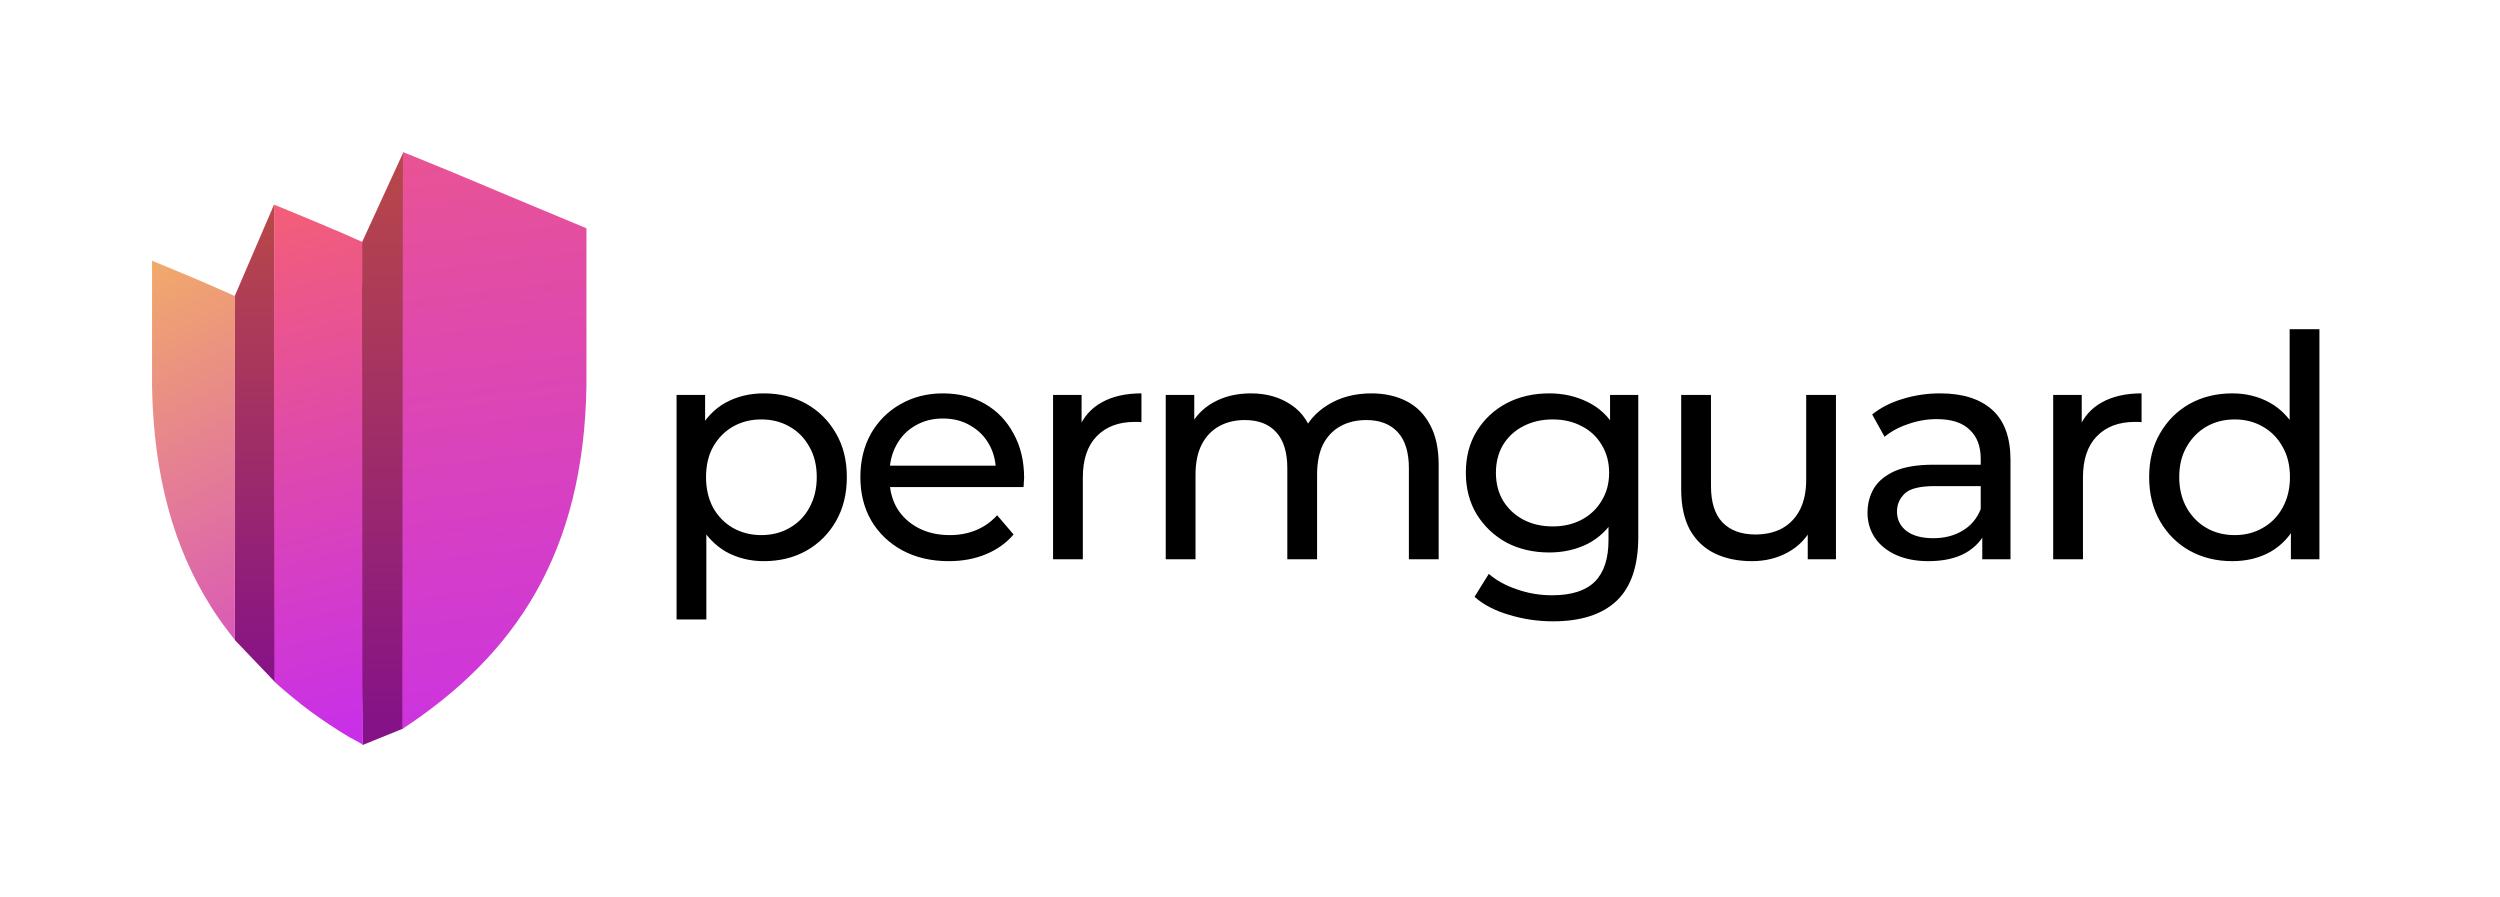
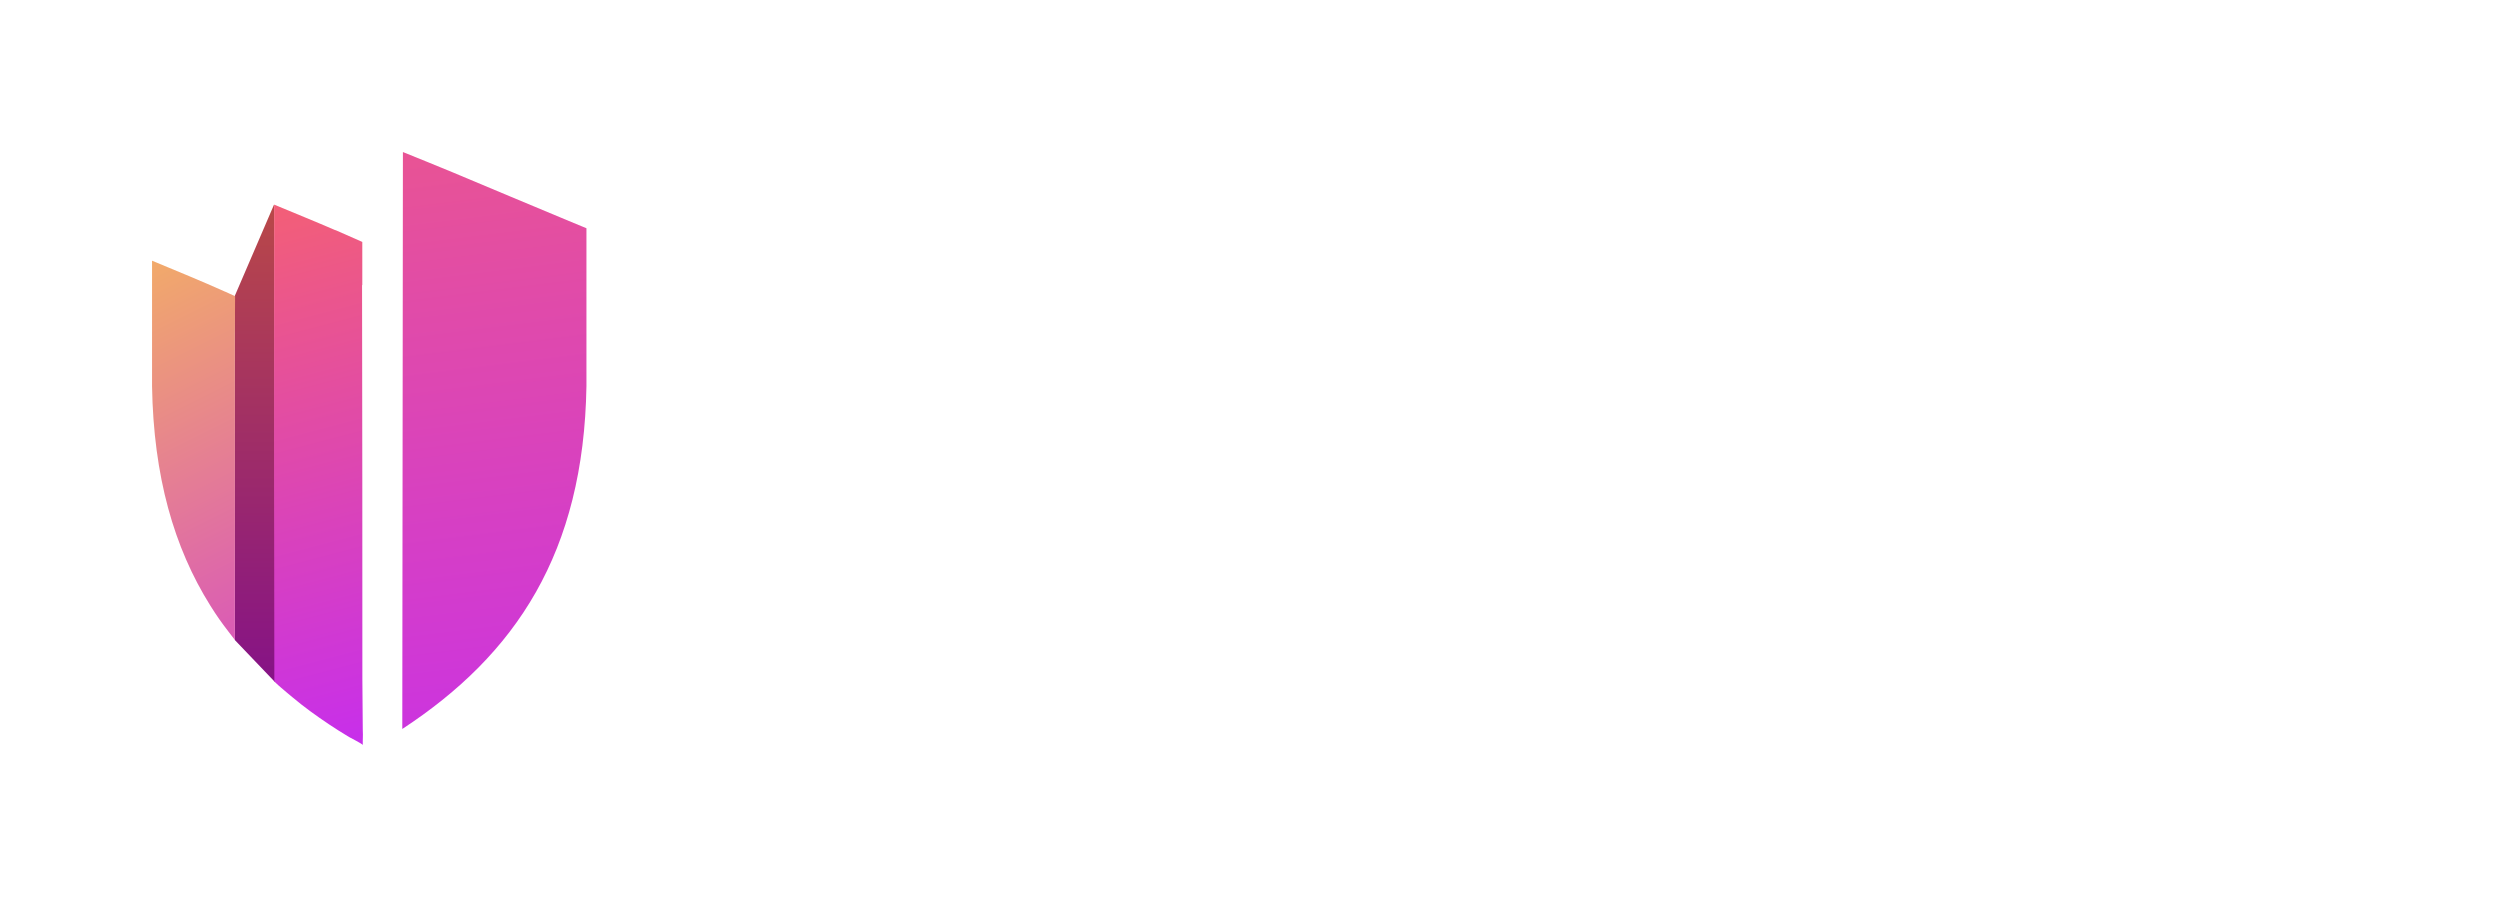
<svg xmlns="http://www.w3.org/2000/svg" width="2302" height="826" viewBox="0 0 2302 826" fill="none">
-   <rect width="2302" height="826" fill="white" />
-   <path d="M329.25 231.968L371.174 140.726V670.88L333.999 685.967C333.999 685.967 329.25 360.39 329.25 231.968Z" fill="url(#paint0_linear_44_435)" />
  <path d="M215.979 272.964L252.343 188.406L253.604 628.454L216.292 589.394C216.292 589.394 215.979 380.93 215.979 272.964Z" fill="url(#paint1_linear_44_435)" />
  <path d="M334.05 671.981L333.668 625.793C333.636 504.615 333.668 383.437 333.381 262.259L333.604 262.705V222.768L308.779 211.821L308.874 212.012C290.892 204.184 272.305 196.706 252.381 188.4V232.983C252.349 359.189 252.274 501.2 252.624 627.406C254.27 629.341 258.047 632.557 258.907 633.288C262.312 636.312 265.812 639.062 269.249 641.99C279.911 650.996 291.369 659.206 302.954 666.97C309.002 671.012 315.144 674.894 321.382 678.617C322.464 679.254 334.018 685.141 334.05 686C333.922 679.604 334.368 679.237 334.05 671.981Z" fill="url(#paint2_linear_44_435)" />
  <path d="M540 210.167V355.562C537.486 509.007 474.916 602.729 370.428 671.241L370.998 140C387.261 146.619 402.156 152.57 416.956 158.743C451.871 173.349 486.721 188.083 521.636 202.562C527.747 205.108 533.889 207.653 540 210.167Z" fill="url(#paint3_linear_44_435)" />
  <path d="M216.322 496.44C216.322 493.958 216.322 491.476 216.322 488.994C216.322 451.921 216.322 415.199 216.29 378.635C216.29 377.331 216.29 376.058 216.29 374.753C216.29 365.684 216.258 356.614 216.258 347.577C216.258 340.163 216.226 332.748 216.226 325.397C216.226 322.438 216.226 319.478 216.226 316.519C216.226 313.082 216.226 309.677 216.194 306.272L216.258 306.527L216.481 272.732L211.293 270.377C211.293 270.377 211.293 270.377 211.261 270.345C211.134 270.282 211.007 270.218 210.847 270.154L207.601 268.659V268.722C185.64 258.858 163.266 249.725 140 240.051V355.533C141.369 438.556 160.115 504.077 193.629 557.57C200.185 567.976 203.177 572.144 210.593 581.882C210.784 582.136 216.035 589.074 216.29 589.296C216.29 563.33 216.29 537.077 216.29 510.76C216.322 505.987 216.322 501.213 216.322 496.44Z" fill="url(#paint4_linear_44_435)" />
-   <path d="M703.233 516.713C690.668 516.713 679.15 513.858 668.679 508.146C658.398 502.244 650.117 493.582 643.834 482.159C637.742 470.736 634.696 456.458 634.696 439.323C634.696 422.189 637.647 407.91 643.548 396.487C649.641 385.064 657.827 376.497 668.108 370.786C678.579 365.074 690.287 362.218 703.233 362.218C718.083 362.218 731.219 365.455 742.642 371.928C754.065 378.401 763.108 387.444 769.772 399.057C776.435 410.48 779.767 423.902 779.767 439.323C779.767 454.744 776.435 468.261 769.772 479.875C763.108 491.488 754.065 500.531 742.642 507.004C731.219 513.477 718.083 516.713 703.233 516.713ZM622.987 570.401V363.646H649.26V404.483L647.546 439.609L650.402 474.734V570.401H622.987ZM700.949 492.725C710.658 492.725 719.32 490.536 726.936 486.157C734.741 481.778 740.834 475.591 745.212 467.595C749.782 459.408 752.066 449.985 752.066 439.323C752.066 428.471 749.782 419.143 745.212 411.337C740.834 403.341 734.741 397.154 726.936 392.775C719.32 388.396 710.658 386.207 700.949 386.207C691.429 386.207 682.767 388.396 674.961 392.775C667.346 397.154 661.254 403.341 656.685 411.337C652.306 419.143 650.117 428.471 650.117 439.323C650.117 449.985 652.306 459.408 656.685 467.595C661.254 475.591 667.346 481.778 674.961 486.157C682.767 490.536 691.429 492.725 700.949 492.725ZM873.618 516.713C857.435 516.713 843.156 513.382 830.782 506.718C818.597 500.055 809.078 490.917 802.224 479.303C795.561 467.69 792.229 454.363 792.229 439.323C792.229 424.283 795.466 410.956 801.939 399.343C808.602 387.73 817.645 378.686 829.068 372.214C840.682 365.55 853.723 362.218 868.192 362.218C882.851 362.218 895.797 365.455 907.03 371.928C918.262 378.401 927.02 387.539 933.302 399.343C939.775 410.956 943.012 424.569 943.012 440.18C943.012 441.322 942.917 442.655 942.726 444.178C942.726 445.701 942.631 447.129 942.441 448.461H813.647V428.757H928.162L917.025 435.611C917.215 425.901 915.216 417.239 911.028 409.624C906.839 402.008 901.033 396.106 893.608 391.918C886.373 387.539 877.901 385.35 868.192 385.35C858.673 385.35 850.201 387.539 842.776 391.918C835.351 396.106 829.544 402.103 825.356 409.909C821.167 417.524 819.073 426.282 819.073 436.182V440.751C819.073 450.841 821.358 459.884 825.927 467.88C830.686 475.686 837.255 481.778 845.631 486.157C854.008 490.536 863.623 492.725 874.474 492.725C883.422 492.725 891.513 491.202 898.748 488.156C906.173 485.11 912.646 480.541 918.167 474.449L933.302 492.154C926.449 500.15 917.881 506.242 907.601 510.431C897.511 514.619 886.183 516.713 873.618 516.713ZM969.657 515V363.646H995.93V404.769L993.36 394.488C997.548 384.017 1004.59 376.021 1014.49 370.5C1024.39 364.979 1036.58 362.218 1051.05 362.218V388.777C1049.9 388.586 1048.76 388.491 1047.62 388.491C1046.67 388.491 1045.71 388.491 1044.76 388.491C1030.1 388.491 1018.49 392.87 1009.92 401.628C1001.36 410.385 997.072 423.046 997.072 439.609V515H969.657ZM1262.75 362.218C1274.93 362.218 1285.69 364.598 1295.02 369.358C1304.34 374.117 1311.58 381.352 1316.72 391.061C1322.05 400.771 1324.72 413.05 1324.72 427.9V515H1297.3V431.042C1297.3 416.382 1293.87 405.34 1287.02 397.915C1280.17 390.49 1270.55 386.778 1258.18 386.778C1249.04 386.778 1241.04 388.682 1234.19 392.489C1227.34 396.297 1222 401.913 1218.2 409.338C1214.58 416.763 1212.77 425.996 1212.77 437.039V515H1185.36V431.042C1185.36 416.382 1181.93 405.34 1175.08 397.915C1168.41 390.49 1158.8 386.778 1146.23 386.778C1137.28 386.778 1129.38 388.682 1122.53 392.489C1115.68 396.297 1110.35 401.913 1106.54 409.338C1102.73 416.763 1100.83 425.996 1100.83 437.039V515H1073.41V363.646H1099.68V403.912L1095.4 393.631C1100.16 383.732 1107.49 376.021 1117.39 370.5C1127.29 364.979 1138.81 362.218 1151.94 362.218C1166.41 362.218 1178.88 365.836 1189.35 373.07C1199.83 380.114 1206.68 390.871 1209.92 405.34L1198.78 400.771C1203.35 389.158 1211.34 379.829 1222.77 372.785C1234.19 365.741 1247.52 362.218 1262.75 362.218ZM1429.99 572.115C1416.09 572.115 1402.57 570.116 1389.44 566.118C1376.49 562.31 1365.93 556.789 1357.74 549.554L1370.88 528.422C1377.92 534.514 1386.58 539.274 1396.86 542.701C1407.14 546.318 1417.9 548.126 1429.13 548.126C1447.03 548.126 1460.17 543.938 1468.54 535.561C1476.92 527.184 1481.11 514.429 1481.11 497.294V465.31L1483.96 435.325L1482.54 405.054V363.646H1508.52V494.439C1508.52 521.092 1501.86 540.702 1488.53 553.267C1475.21 565.832 1455.69 572.115 1429.99 572.115ZM1426.56 508.717C1411.9 508.717 1398.77 505.671 1387.15 499.579C1375.73 493.296 1366.59 484.634 1359.74 473.592C1353.08 462.55 1349.74 449.794 1349.74 435.325C1349.74 420.666 1353.08 407.91 1359.74 397.058C1366.59 386.016 1375.73 377.449 1387.15 371.357C1398.77 365.265 1411.9 362.218 1426.56 362.218C1439.51 362.218 1451.31 364.884 1461.97 370.214C1472.64 375.355 1481.11 383.351 1487.39 394.203C1493.86 405.054 1497.1 418.762 1497.1 435.325C1497.1 451.698 1493.86 465.31 1487.39 476.162C1481.11 487.014 1472.64 495.2 1461.97 500.721C1451.31 506.052 1439.51 508.717 1426.56 508.717ZM1429.7 484.729C1439.79 484.729 1448.74 482.635 1456.55 478.447C1464.35 474.258 1470.45 468.452 1474.82 461.027C1479.39 453.602 1481.68 445.035 1481.68 435.325C1481.68 425.616 1479.39 417.048 1474.82 409.624C1470.45 402.199 1464.35 396.487 1456.55 392.489C1448.74 388.301 1439.79 386.207 1429.7 386.207C1419.61 386.207 1410.57 388.301 1402.57 392.489C1394.77 396.487 1388.58 402.199 1384.01 409.624C1379.63 417.048 1377.44 425.616 1377.44 435.325C1377.44 445.035 1379.63 453.602 1384.01 461.027C1388.58 468.452 1394.77 474.258 1402.57 478.447C1410.57 482.635 1419.61 484.729 1429.7 484.729ZM1613.16 516.713C1600.22 516.713 1588.8 514.334 1578.9 509.574C1569.19 504.815 1561.57 497.58 1556.05 487.871C1550.72 477.971 1548.05 465.596 1548.05 450.746V363.646H1575.47V447.605C1575.47 462.455 1578.99 473.592 1586.04 481.017C1593.27 488.442 1603.36 492.154 1616.31 492.154C1625.82 492.154 1634.11 490.25 1641.15 486.443C1648.19 482.445 1653.62 476.733 1657.43 469.308C1661.24 461.693 1663.14 452.555 1663.14 441.893V363.646H1690.55V515H1664.57V474.163L1668.85 485.015C1663.9 495.105 1656.48 502.911 1646.58 508.432C1636.68 513.953 1625.54 516.713 1613.16 516.713ZM1825.28 515V483.016L1823.85 477.019V422.474C1823.85 410.861 1820.42 401.913 1813.57 395.63C1806.9 389.158 1796.81 385.921 1783.3 385.921C1774.35 385.921 1765.59 387.444 1757.02 390.49C1748.46 393.346 1741.22 397.249 1735.32 402.199L1723.9 381.637C1731.7 375.355 1741.03 370.595 1751.88 367.359C1762.93 363.932 1774.44 362.218 1786.44 362.218C1807.19 362.218 1823.18 367.264 1834.41 377.354C1845.65 387.444 1851.26 402.865 1851.26 423.617V515H1825.28ZM1775.59 516.713C1764.35 516.713 1754.45 514.81 1745.89 511.002C1737.51 507.194 1731.04 501.959 1726.47 495.295C1721.9 488.442 1719.61 480.731 1719.61 472.164C1719.61 463.978 1721.52 456.553 1725.33 449.889C1729.32 443.226 1735.7 437.895 1744.46 433.897C1753.41 429.899 1765.4 427.9 1780.44 427.9H1828.42V447.605H1781.58C1767.88 447.605 1758.64 449.889 1753.88 454.459C1749.12 459.028 1746.74 464.549 1746.74 471.022C1746.74 478.447 1749.69 484.444 1755.6 489.013C1761.5 493.392 1769.68 495.581 1780.16 495.581C1790.44 495.581 1799.38 493.296 1807 488.727C1814.81 484.158 1820.42 477.495 1823.85 468.737L1829.27 487.585C1825.66 496.533 1819.28 503.672 1810.14 509.003C1801 514.143 1789.48 516.713 1775.59 516.713ZM1890.57 515V363.646H1916.85V404.769L1914.28 394.488C1918.47 384.017 1925.51 376.021 1935.41 370.5C1945.31 364.979 1957.49 362.218 1971.96 362.218V388.777C1970.82 388.586 1969.68 388.491 1968.54 388.491C1967.58 388.491 1966.63 388.491 1965.68 388.491C1951.02 388.491 1939.41 392.87 1930.84 401.628C1922.27 410.385 1917.99 423.046 1917.99 439.609V515H1890.57ZM2055.47 516.713C2040.82 516.713 2027.68 513.477 2016.07 507.004C2004.64 500.531 1995.6 491.488 1988.94 479.875C1982.27 468.261 1978.94 454.744 1978.94 439.323C1978.94 423.902 1982.27 410.48 1988.94 399.057C1995.6 387.444 2004.64 378.401 2016.07 371.928C2027.68 365.455 2040.82 362.218 2055.47 362.218C2068.23 362.218 2079.75 365.074 2090.03 370.786C2100.31 376.497 2108.5 385.064 2114.59 396.487C2120.87 407.91 2124.01 422.189 2124.01 439.323C2124.01 456.458 2120.97 470.736 2114.87 482.159C2108.97 493.582 2100.88 502.244 2090.6 508.146C2080.32 513.858 2068.61 516.713 2055.47 516.713ZM2057.76 492.725C2067.28 492.725 2075.85 490.536 2083.46 486.157C2091.27 481.778 2097.36 475.591 2101.74 467.595C2106.31 459.408 2108.59 449.985 2108.59 439.323C2108.59 428.471 2106.31 419.143 2101.74 411.337C2097.36 403.341 2091.27 397.154 2083.46 392.775C2075.85 388.396 2067.28 386.207 2057.76 386.207C2048.05 386.207 2039.39 388.396 2031.77 392.775C2024.16 397.154 2018.06 403.341 2013.5 411.337C2008.93 419.143 2006.64 428.471 2006.64 439.323C2006.64 449.985 2008.93 459.408 2013.5 467.595C2018.06 475.591 2024.16 481.778 2031.77 486.157C2039.39 490.536 2048.05 492.725 2057.76 492.725ZM2109.45 515V474.163L2111.16 439.038L2108.31 403.912V303.105H2135.72V515H2109.45Z" fill="black" />
  <defs>
    <linearGradient id="paint0_linear_44_435" x1="350.363" y1="140.726" x2="350.363" y2="670.168" gradientUnits="userSpaceOnUse">
      <stop stop-color="#B94848" />
      <stop offset="1" stop-color="#851287" />
    </linearGradient>
    <linearGradient id="paint1_linear_44_435" x1="231.231" y1="188.403" x2="231.231" y2="633.509" gradientUnits="userSpaceOnUse">
      <stop stop-color="#B94848" />
      <stop offset="1" stop-color="#851287" />
    </linearGradient>
    <linearGradient id="paint2_linear_44_435" x1="293.2" y1="188.4" x2="424.405" y2="686.045" gradientUnits="userSpaceOnUse">
      <stop stop-color="#F25E79" />
      <stop offset="1" stop-color="#C52CF1" />
    </linearGradient>
    <linearGradient id="paint3_linear_44_435" x1="370.999" y1="-6.743" x2="455.385" y2="671.218" gradientUnits="userSpaceOnUse">
      <stop stop-color="#F05C80" />
      <stop offset="1" stop-color="#CC34DF" />
    </linearGradient>
    <linearGradient id="paint4_linear_44_435" x1="-31.764" y1="102.738" x2="280.126" y2="724.213" gradientUnits="userSpaceOnUse">
      <stop stop-color="#FFD83E" />
      <stop offset="1" stop-color="#D038D7" />
    </linearGradient>
  </defs>
</svg>